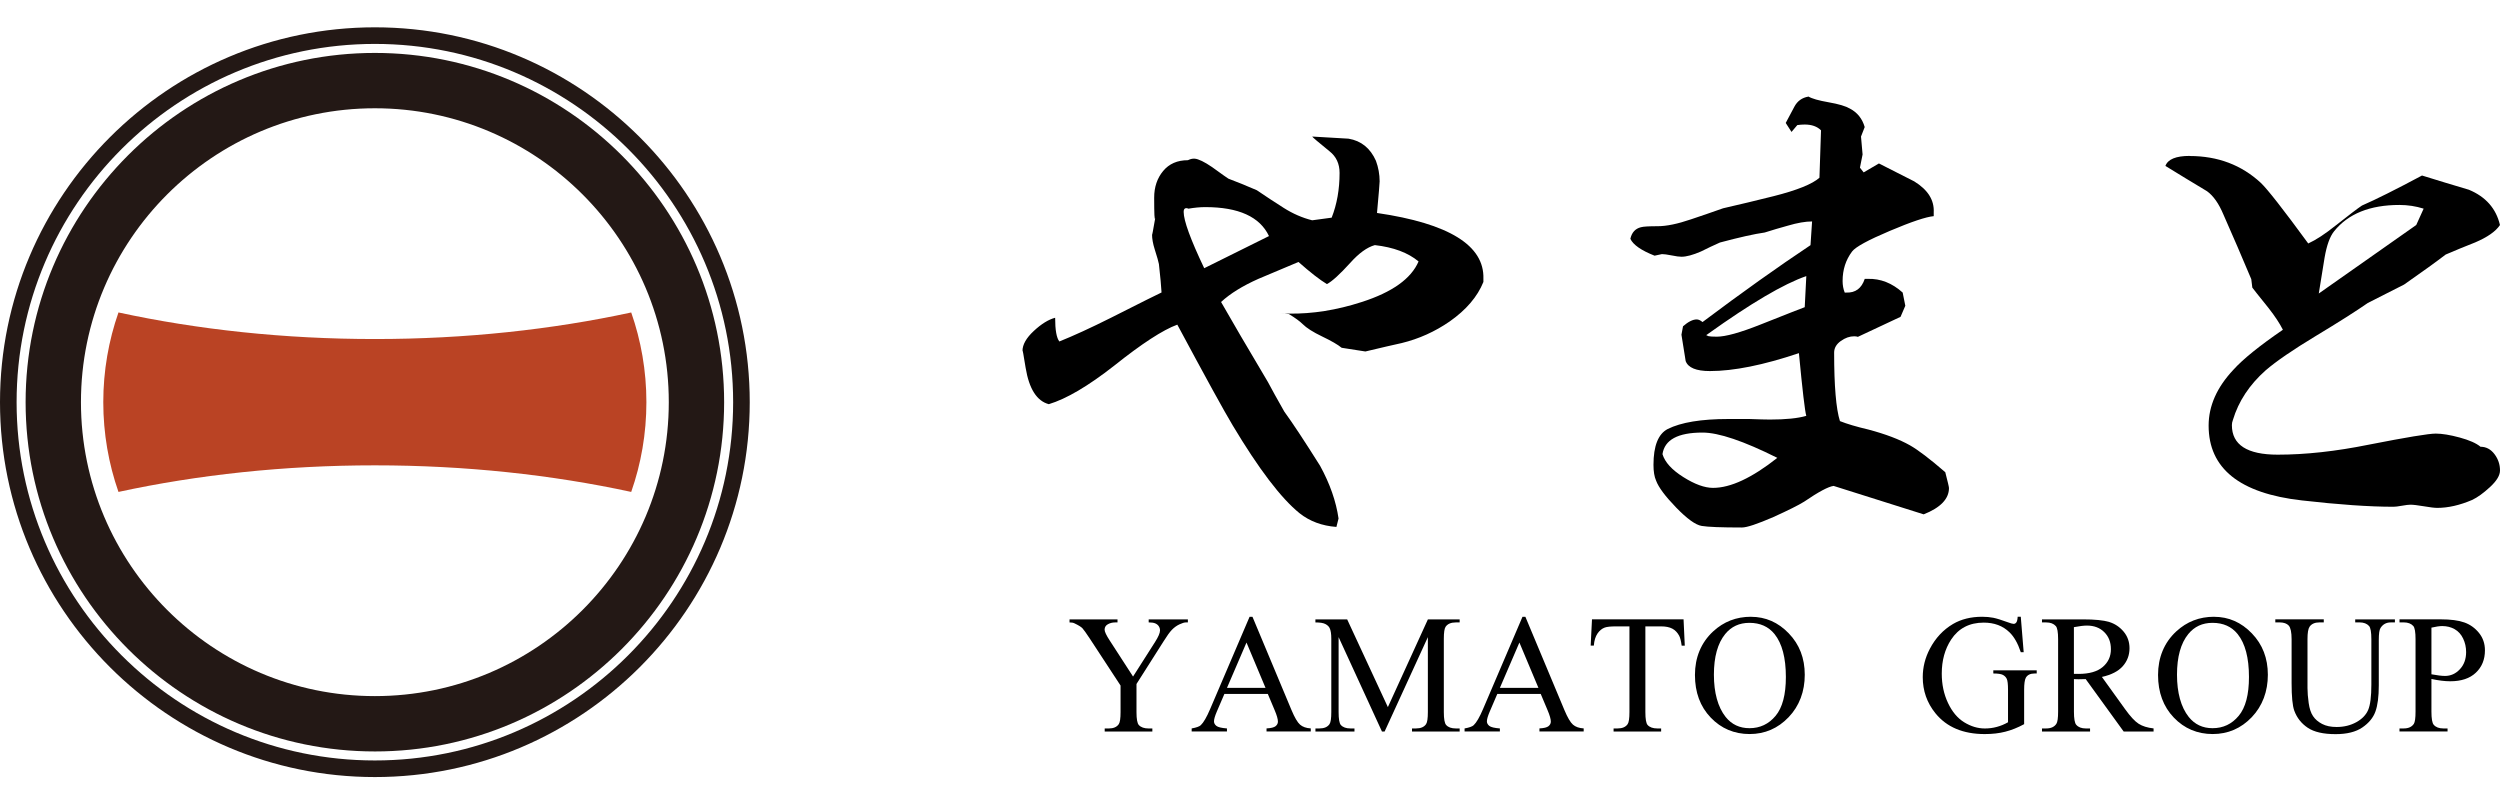
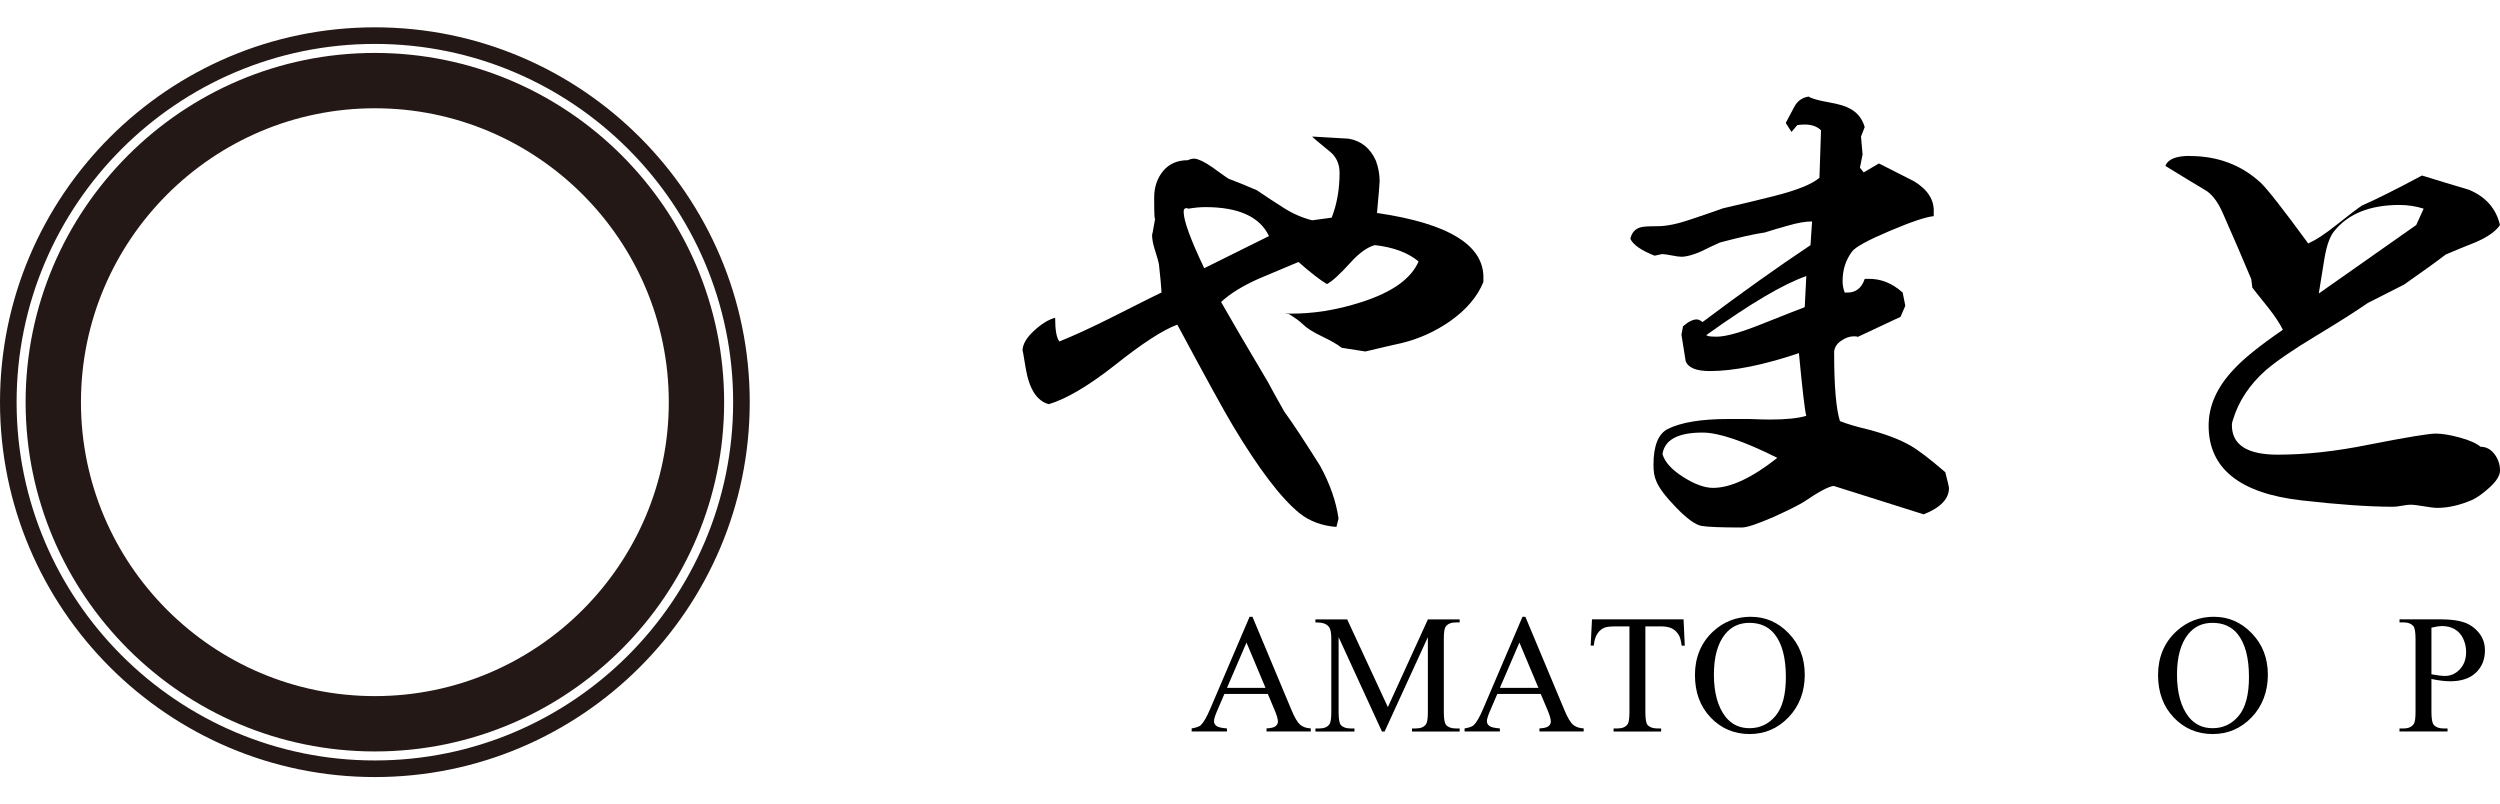
<svg xmlns="http://www.w3.org/2000/svg" version="1.1" viewBox="0 0 777 250">
  <defs>
    <style>
      .cls-1 {
        fill: #231815;
      }

      .cls-2 {
        fill: #ba4324;
      }
    </style>
  </defs>
  <g>
    <g id="_レイヤー_1" data-name="レイヤー_1">
      <g>
        <g>
          <path class="cls-1" d="M116.51,233.55c-59.85,0-108.55-48.69-108.55-108.55S56.66,16.45,116.51,16.45s108.55,48.69,108.55,108.55-48.69,108.55-108.55,108.55M116.51,33.65c-50.37,0-91.35,40.98-91.35,91.35s40.98,91.35,91.35,91.35,91.35-40.98,91.35-91.35-40.98-91.35-91.35-91.35" />
          <path class="cls-1" d="M116.51,241.51C52.27,241.51,0,189.24,0,125S52.27,8.49,116.51,8.49s116.51,52.27,116.51,116.51-52.27,116.51-116.51,116.51M116.51,13.65C55.11,13.65,5.16,63.6,5.16,125s49.95,111.35,111.35,111.35,111.35-49.95,111.35-111.35S177.91,13.65,116.51,13.65" />
-           <path class="cls-2" d="M196.2,97.11c-24.59,5.32-51.49,8.26-79.69,8.26s-55.09-2.94-79.69-8.26c-3.05,8.73-4.72,18.12-4.72,27.89s1.67,19.16,4.72,27.89c24.59-5.32,51.49-8.26,79.68-8.26s55.1,2.94,79.68,8.26c3.06-8.73,4.72-18.12,4.72-27.89s-1.67-19.16-4.72-27.89" />
        </g>
        <g>
-           <path d="M357.03,192.5h12.16v.95h-.67c-.44,0-1.1.2-1.95.6-.85.4-1.63.96-2.34,1.69-.7.73-1.57,1.94-2.6,3.6l-8.41,13.24v8.74c0,2.14.24,3.48.72,4.01.65.72,1.68,1.08,3.08,1.08h1.13v.95h-14.81v-.95h1.23c1.48,0,2.52-.44,3.14-1.34.38-.54.56-1.79.56-3.75v-8.25l-9.56-14.6c-1.13-1.71-1.9-2.79-2.3-3.22-.4-.42-1.24-.94-2.51-1.54-.34-.17-.84-.26-1.49-.26v-.95h14.91v.95h-.77c-.81,0-1.55.19-2.22.56-.68.38-1.02.94-1.02,1.69,0,.62.52,1.73,1.57,3.34l7.27,11.23,6.84-10.74c1.03-1.61,1.54-2.81,1.54-3.6,0-.48-.13-.91-.37-1.28-.24-.38-.6-.68-1.07-.89-.46-.21-1.16-.32-2.08-.32v-.95h.01Z" />
          <path d="M394.04,215.68h-13.5l-2.36,5.5c-.58,1.36-.87,2.36-.87,3.03,0,.53.25,1,.75,1.4.5.4,1.6.66,3.28.79v.95h-10.97v-.95c1.46-.26,2.4-.6,2.83-1.01.87-.82,1.84-2.5,2.91-5.01l12.26-28.68h.9l12.13,28.99c.98,2.33,1.87,3.85,2.66,4.53.79.69,1.91,1.09,3.33,1.17v.95h-13.75v-.95c1.39-.07,2.33-.3,2.81-.69.49-.4.73-.87.73-1.44,0-.75-.34-1.95-1.03-3.57l-2.11-5.01h0ZM393.32,213.78l-5.91-14.08-6.06,14.08h11.98,0Z" />
          <path d="M429.51,227.35l-13.47-29.33v23.29c0,2.14.23,3.48.69,4.01.64.72,1.63,1.08,3,1.08h1.24v.95h-12.13v-.95h1.23c1.48,0,2.52-.44,3.14-1.34.38-.55.56-1.8.56-3.75v-22.77c0-1.54-.17-2.65-.52-3.34-.24-.5-.68-.91-1.32-1.25s-1.67-.5-3.1-.5v-.95h9.87l12.65,27.27,12.44-27.27h9.87v.95h-1.2c-1.49,0-2.54.45-3.16,1.34-.38.55-.56,1.79-.56,3.75v22.77c0,2.14.24,3.48.72,4.01.63.72,1.63,1.08,3,1.08h1.2v.95h-14.81v-.95h1.23c1.49,0,2.53-.44,3.14-1.34.38-.55.56-1.8.56-3.75v-23.29l-13.44,29.33h-.85,0Z" />
          <path d="M478.86,215.68h-13.5l-2.36,5.5c-.58,1.36-.87,2.36-.87,3.03,0,.53.25,1,.75,1.4.5.4,1.6.66,3.28.79v.95h-10.97v-.95c1.46-.26,2.4-.6,2.83-1.01.87-.82,1.84-2.5,2.91-5.01l12.26-28.68h.9l12.13,28.99c.98,2.33,1.87,3.85,2.66,4.53.79.69,1.91,1.09,3.33,1.17v.95h-13.75v-.95c1.39-.07,2.33-.3,2.81-.69.49-.4.73-.87.73-1.44,0-.75-.34-1.95-1.03-3.57l-2.11-5.01h0ZM478.14,213.78l-5.91-14.08-6.06,14.08h11.98,0Z" />
          <path d="M523.25,192.5l.38,8.17h-.97c-.19-1.44-.45-2.47-.77-3.08-.54-.99-1.24-1.73-2.12-2.2-.89-.47-2.05-.71-3.48-.71h-4.91v26.63c0,2.14.23,3.48.69,4.01.65.72,1.65,1.08,3,1.08h1.21v.95h-14.78v-.95h1.23c1.48,0,2.52-.44,3.14-1.34.38-.54.56-1.79.56-3.75v-26.63h-4.19c-1.63,0-2.79.12-3.47.36-.89.32-1.65.95-2.28,1.87-.63.93-1.01,2.18-1.13,3.75h-.98l.41-8.17h28.47Z" />
          <path d="M544.2,191.7c4.52,0,8.45,1.71,11.75,5.15,3.32,3.44,4.97,7.72,4.97,12.87s-1.67,9.69-5.01,13.18c-3.34,3.49-7.39,5.24-12.13,5.24s-8.83-1.7-12.09-5.12c-3.27-3.41-4.9-7.82-4.9-13.24s1.89-10.05,5.66-13.54c3.28-3.03,7.19-4.55,11.75-4.55M543.71,193.58c-3.12,0-5.62,1.16-7.51,3.47-2.35,2.88-3.52,7.1-3.52,12.65s1.22,10.07,3.65,13.13c1.87,2.33,4.34,3.49,7.41,3.49,3.27,0,5.98-1.28,8.11-3.83,2.13-2.55,3.2-6.58,3.2-12.08,0-5.96-1.18-10.41-3.52-13.34-1.89-2.33-4.49-3.49-7.82-3.49" />
-           <path d="M628.06,191.7l.9,11h-.9c-.91-2.74-2.08-4.81-3.52-6.19-2.07-2.01-4.74-3-8-3-4.44,0-7.82,1.76-10.13,5.27-1.94,2.97-2.91,6.49-2.91,10.59,0,3.33.64,6.36,1.93,9.1s2.97,4.75,5.05,6.02c2.08,1.28,4.22,1.92,6.41,1.92,1.28,0,2.53-.16,3.73-.49,1.2-.32,2.36-.8,3.47-1.44v-10.08c0-1.75-.13-2.89-.4-3.43s-.68-.95-1.23-1.23c-.56-.28-1.54-.42-2.94-.42v-.98h13.49v.98h-.64c-1.34,0-2.25.44-2.75,1.33-.34.64-.52,1.89-.52,3.75v10.67c-1.97,1.07-3.91,1.85-5.84,2.34-1.92.5-4.05.74-6.4.74-6.73,0-11.85-2.16-15.34-6.48-2.62-3.24-3.93-6.98-3.93-11.21,0-3.07.73-6,2.21-8.82,1.75-3.34,4.15-5.91,7.2-7.71,2.55-1.49,5.57-2.24,9.05-2.24,1.26,0,2.42.11,3.45.31,1.04.21,2.51.66,4.41,1.36.96.36,1.6.54,1.93.54s.61-.15.83-.45c.23-.3.37-.89.42-1.76h.95Z" />
-           <path d="M669.34,227.35h-9.31l-11.8-16.29c-.87.03-1.58.05-2.14.05-.23,0-.46,0-.72-.01-.25-.01-.52-.02-.79-.04v10.13c0,2.19.24,3.55.72,4.08.65.75,1.63,1.13,2.93,1.13h1.36v.95h-14.94v-.95h1.31c1.48,0,2.53-.48,3.16-1.44.36-.53.54-1.79.54-3.78v-22.52c0-2.19-.24-3.55-.72-4.08-.67-.75-1.66-1.13-2.98-1.13h-1.31v-.95h12.7c3.7,0,6.43.27,8.19.81,1.75.54,3.25,1.54,4.47,2.98,1.22,1.45,1.84,3.18,1.84,5.18,0,2.14-.7,4-2.09,5.58-1.4,1.58-3.56,2.69-6.49,3.34l7.19,9.99c1.65,2.3,3.06,3.82,4.24,4.57,1.18.75,2.72,1.23,4.63,1.44v.95h0ZM644.58,209.43c.32,0,.61,0,.85.01.24,0,.44.01.59.01,3.32,0,5.83-.72,7.52-2.16,1.69-1.44,2.53-3.28,2.53-5.5s-.68-3.94-2.05-5.31-3.17-2.05-5.41-2.05c-.99,0-2.34.17-4.04.49v14.49h0Z" />
          <path d="M688.13,191.7c4.53,0,8.44,1.71,11.75,5.15,3.32,3.44,4.97,7.72,4.97,12.87s-1.67,9.69-5,13.18c-3.34,3.49-7.39,5.24-12.14,5.24s-8.83-1.7-12.09-5.12c-3.26-3.41-4.9-7.82-4.9-13.24s1.89-10.05,5.66-13.54c3.28-3.03,7.19-4.55,11.75-4.55M687.64,193.58c-3.12,0-5.62,1.16-7.51,3.47-2.35,2.88-3.52,7.1-3.52,12.65s1.22,10.07,3.65,13.13c1.87,2.33,4.34,3.49,7.41,3.49,3.28,0,5.98-1.28,8.11-3.83,2.14-2.55,3.2-6.58,3.2-12.08,0-5.96-1.17-10.41-3.52-13.34-1.88-2.33-4.49-3.49-7.81-3.49" />
-           <path d="M732,193.45v-.95h12.34v.95h-1.31c-1.38,0-2.43.58-3.16,1.72-.36.54-.54,1.77-.54,3.71v14.14c0,3.49-.35,6.21-1.05,8.13-.69,1.93-2.06,3.58-4.08,4.96-2.03,1.38-4.8,2.06-8.29,2.06-3.81,0-6.69-.66-8.66-1.98-1.97-1.32-3.37-3.09-4.19-5.32-.55-1.52-.83-4.39-.83-8.58v-13.63c0-2.14-.3-3.55-.88-4.22-.6-.66-1.55-1-2.87-1h-1.31v-.95h15.06v.95h-1.34c-1.44,0-2.47.46-3.08,1.36-.43.62-.64,1.91-.64,3.86v15.19c0,1.36.13,2.91.37,4.65.25,1.75.69,3.11,1.36,4.08.65.98,1.59,1.78,2.81,2.42,1.22.64,2.73.95,4.51.95,2.28,0,4.32-.5,6.12-1.49,1.79-.99,3.02-2.26,3.69-3.82.66-1.55.99-4.18.99-7.88v-14.11c0-2.17-.24-3.53-.71-4.08-.67-.75-1.66-1.13-2.98-1.13h-1.32Z" />
          <path d="M755.69,211.03v10.15c0,2.19.24,3.56.72,4.09.65.75,1.63,1.13,2.95,1.13h1.34v.95h-14.94v-.95h1.31c1.48,0,2.53-.48,3.16-1.44.34-.53.52-1.79.52-3.78v-22.52c0-2.19-.23-3.55-.69-4.09-.67-.75-1.66-1.13-2.98-1.13h-1.31v-.95h12.77c3.12,0,5.58.32,7.38.97,1.8.64,3.32,1.73,4.55,3.25,1.23,1.52,1.85,3.33,1.85,5.42,0,2.85-.94,5.16-2.82,6.94-1.87,1.78-4.53,2.67-7.96,2.67-.84,0-1.75-.06-2.73-.18-.98-.12-2.03-.3-3.14-.54M755.69,209.57c.91.17,1.71.3,2.42.38.7.09,1.3.13,1.8.13,1.78,0,3.32-.69,4.61-2.07,1.3-1.38,1.95-3.16,1.95-5.35,0-1.51-.31-2.91-.93-4.2-.62-1.3-1.49-2.26-2.63-2.91-1.13-.64-2.42-.97-3.85-.97-.87,0-2,.17-3.37.49v14.49h0Z" />
          <path d="M369.19,49.8c.66-.32,1.25-.49,1.8-.49h.32c1.2.11,3,.98,5.4,2.62,3.16,2.29,4.86,3.49,5.08,3.6,2.62.98,5.57,2.18,8.84,3.6,2.73,1.86,5.51,3.69,8.35,5.49s5.78,3.08,8.84,3.85l6.06-.82c1.63-4.14,2.46-8.78,2.46-13.91,0-2.84-1.04-5.08-3.11-6.71-3.49-2.84-5.29-4.36-5.4-4.59,3.71.22,7.47.44,11.3.66,3.93.66,6.76,2.95,8.51,6.88.76,2.07,1.15,4.2,1.15,6.39,0,.54-.27,3.82-.82,9.82,22.37,3.27,33.4,10.09,33.07,20.46v.98c-1.85,4.59-5.35,8.68-10.48,12.28-4.59,3.17-9.55,5.4-14.9,6.71-2.52.55-6.28,1.42-11.3,2.62l-7.37-1.15c-1.2-.98-3.22-2.15-6.06-3.51-2.84-1.36-4.86-2.65-6.06-3.85-.87-.87-2.29-1.91-4.26-3.11-.98-.22-1.97-.32-2.95-.32l2.95.17c7.31.11,14.85-1.09,22.6-3.6,9.5-3.05,15.39-7.26,17.68-12.61-3.27-2.73-7.8-4.42-13.59-5.08-2.4.66-4.96,2.51-7.69,5.57-3.17,3.49-5.57,5.68-7.2,6.55-2.18-1.31-5.13-3.6-8.84-6.88-4.15,1.75-8.29,3.49-12.44,5.24-4.91,2.18-8.79,4.58-11.62,7.2,3.16,5.57,8.02,13.86,14.57,24.89,1.09,2.08,2.79,5.14,5.08,9.17,2.62,3.6,6.33,9.23,11.13,16.86,3.05,5.57,4.96,11.03,5.73,16.37l-.66,2.62c-4.47-.33-8.29-1.75-11.46-4.26-5.79-4.69-12.71-13.81-20.8-27.34-2.62-4.36-8.35-14.79-17.19-31.27-4.47,1.63-11.03,5.9-19.64,12.77-8.08,6.33-14.85,10.31-20.3,11.95-3.71-.98-6.12-4.75-7.2-11.3-.66-4.14-.98-5.89-.98-5.24,0-1.97,1.17-4.04,3.52-6.22,2.34-2.18,4.55-3.55,6.63-4.1,0,3.83.44,6.27,1.31,7.37,4.36-1.75,9.71-4.2,16.04-7.37,9.5-4.8,14.73-7.42,15.72-7.86-.11-1.97-.38-4.91-.82-8.84-.11-.66-.55-2.18-1.31-4.59-.55-1.74-.82-3.27-.82-4.58,0,.44.32-1.25.98-5.08-.22.87-.32-1.26-.32-6.39,0-3.28.93-6.03,2.78-8.27,1.85-2.24,4.42-3.36,7.7-3.36M369.36,64.86c-.22-.11-.44-.17-.66-.17-.55,0-.82.38-.82,1.15,0,2.73,2.13,8.57,6.39,17.52l20.13-9.99c-2.84-6-9.44-9-19.81-9-1.63,0-3.38.17-5.24.49" />
          <path d="M562.04,29.99c1.09.66,3.19,1.26,6.3,1.8,3.11.54,5.32,1.2,6.63,1.97,2.29,1.2,3.82,3.11,4.58,5.73l-1.15,2.95.49,5.57-.82,4.1,1.15,1.47,4.75-2.78c3.71,1.86,7.37,3.71,10.97,5.57,4.26,2.62,6.27,5.84,6.06,9.66v1.15c-2.4.22-6.96,1.75-13.67,4.59-6.71,2.84-10.62,4.96-11.7,6.39-1.97,2.62-2.95,5.67-2.95,9.17,0,1.31.22,2.52.66,3.6h.49c2.84.11,4.75-1.31,5.73-4.26h.98c3.93-.11,7.53,1.31,10.81,4.26l.82,4.1-1.48,3.44-13.26,6.22c-.32-.11-.71-.17-1.15-.17-1.42,0-2.81.49-4.18,1.48-1.37.98-2.05,2.18-2.05,3.6,0,10.37.6,17.46,1.8,21.28,2.18.87,5.13,1.75,8.84,2.62,5.35,1.42,9.66,3.06,12.93,4.91,2.51,1.42,6.17,4.2,10.97,8.35.76,2.95,1.15,4.58,1.15,4.91,0,3.38-2.62,6.11-7.86,8.19l-28-8.84c-1.63.22-4.69,1.85-9.17,4.91-1.75,1.09-4.91,2.67-9.5,4.75-5.02,2.18-8.29,3.27-9.82,3.27-6.44,0-10.62-.17-12.52-.49-1.91-.32-4.56-2.24-7.94-5.73-3.38-3.49-5.46-6.28-6.22-8.35-.54-1.2-.81-2.84-.81-4.91,0-5.9,1.48-9.6,4.42-11.13,4.15-2.07,10.42-3.11,18.83-3.11h6.55c2.95.11,5.08.17,6.39.17,4.91,0,8.68-.38,11.3-1.15-.44-1.53-1.2-8.02-2.29-19.49-11.03,3.71-20.25,5.57-27.67,5.57-4.26,0-6.77-1.04-7.53-3.11-.44-2.73-.87-5.45-1.31-8.19l.49-2.62c1.63-1.42,3.05-2.13,4.26-2.13.54,0,1.15.28,1.8.82,12.22-9.17,23.41-17.14,33.56-23.9l.49-7.37c-2.07,0-4.58.44-7.53,1.31-2.4.66-4.81,1.37-7.2,2.13-3.16.44-7.8,1.48-13.91,3.11-1.97.87-3.93,1.8-5.9,2.79-2.51,1.09-4.53,1.63-6.06,1.63-.66,0-1.67-.13-3.03-.41-1.37-.27-2.38-.41-3.03-.41l-2.29.49c-4.15-1.63-6.66-3.38-7.53-5.24.44-1.97,1.53-3.16,3.27-3.6.76-.22,2.51-.32,5.24-.32s6.17-.71,10.32-2.13c3.27-1.09,6.61-2.24,9.99-3.44,5.24-1.2,10.48-2.46,15.71-3.77,7.31-1.85,12.06-3.77,14.24-5.73l.49-14.73c-1.2-1.2-2.89-1.8-5.08-1.8-.76,0-1.53.06-2.29.17l-1.8,2.13-1.8-2.79c.87-1.63,1.77-3.33,2.7-5.08.93-1.74,2.38-2.78,4.34-3.11M516.7,141.15c.76,2.52,2.92,4.88,6.47,7.12,3.55,2.24,6.63,3.36,9.25,3.36,5.45,0,12.11-3.11,19.97-9.33-10.48-5.24-18.23-7.86-23.25-7.86-7.64,0-11.79,2.24-12.44,6.71M530.78,103.83l-.49.32.66.32c.44.11,1.31.17,2.62.17,2.73,0,7.26-1.25,13.59-3.77,8.51-3.38,13.1-5.18,13.75-5.4l.49-9.66c-6.99,2.4-17.19,8.41-30.62,18.01" />
          <path d="M680.57,48.49c8.73,0,16.1,2.79,22.1,8.35,2.07,1.97,6.98,8.24,14.73,18.83,2.4-1.09,5.24-2.95,8.51-5.57,4.15-3.28,6.88-5.35,8.19-6.22,4.26-1.85,10.48-4.96,18.66-9.33,4.91,1.53,9.77,3,14.57,4.42,5.24,2.18,8.46,5.84,9.66,10.97-1.31,1.97-3.88,3.77-7.7,5.4-3.06,1.2-6.12,2.46-9.17,3.77-2.84,2.18-7.15,5.29-12.93,9.33-2.62,1.31-6.38,3.22-11.29,5.73-3.6,2.51-8.97,5.92-16.12,10.23-7.15,4.32-12.36,7.89-15.64,10.72-5.02,4.47-8.41,9.6-10.15,15.39-.22.55-.32,1.09-.32,1.63,0,6.12,4.75,9.17,14.24,9.17,8.62,0,18.06-1.03,28.32-3.11,11.68-2.29,18.61-3.44,20.79-3.44,1.97,0,4.45.41,7.45,1.22,3,.82,5.16,1.77,6.47,2.87,1.74,0,3.19.77,4.34,2.29,1.15,1.53,1.72,3.22,1.72,5.08,0,1.53-1.04,3.25-3.11,5.16s-3.92,3.24-5.57,4.01c-3.82,1.63-7.43,2.46-10.81,2.46-.87,0-2.26-.17-4.18-.5-1.91-.32-3.3-.49-4.18-.49-.54,0-1.42.11-2.62.32-1.2.22-2.08.32-2.62.32-7.53,0-17.02-.66-28.49-1.97-19.32-2.18-28.98-9.93-28.98-23.25,0-6.11,2.56-11.89,7.69-17.35,2.95-3.28,8.07-7.42,15.39-12.44-.98-1.97-2.46-4.2-4.42-6.71-3.16-3.93-4.86-6.06-5.08-6.39-.11-.76-.22-1.63-.32-2.62-2.84-6.77-5.73-13.48-8.68-20.14-1.42-3.38-3.11-5.78-5.08-7.2-4.37-2.62-8.68-5.24-12.93-7.86.76-2.07,3.27-3.11,7.53-3.11M720.68,91.22l30.29-21.29,2.3-5.08c-2.4-.76-4.91-1.15-7.53-1.15-9.17,0-15.94,2.73-20.31,8.19-1.31,1.63-2.29,4.37-2.95,8.19l-1.8,11.13Z" />
        </g>
      </g>
    </g>
  </g>
</svg>